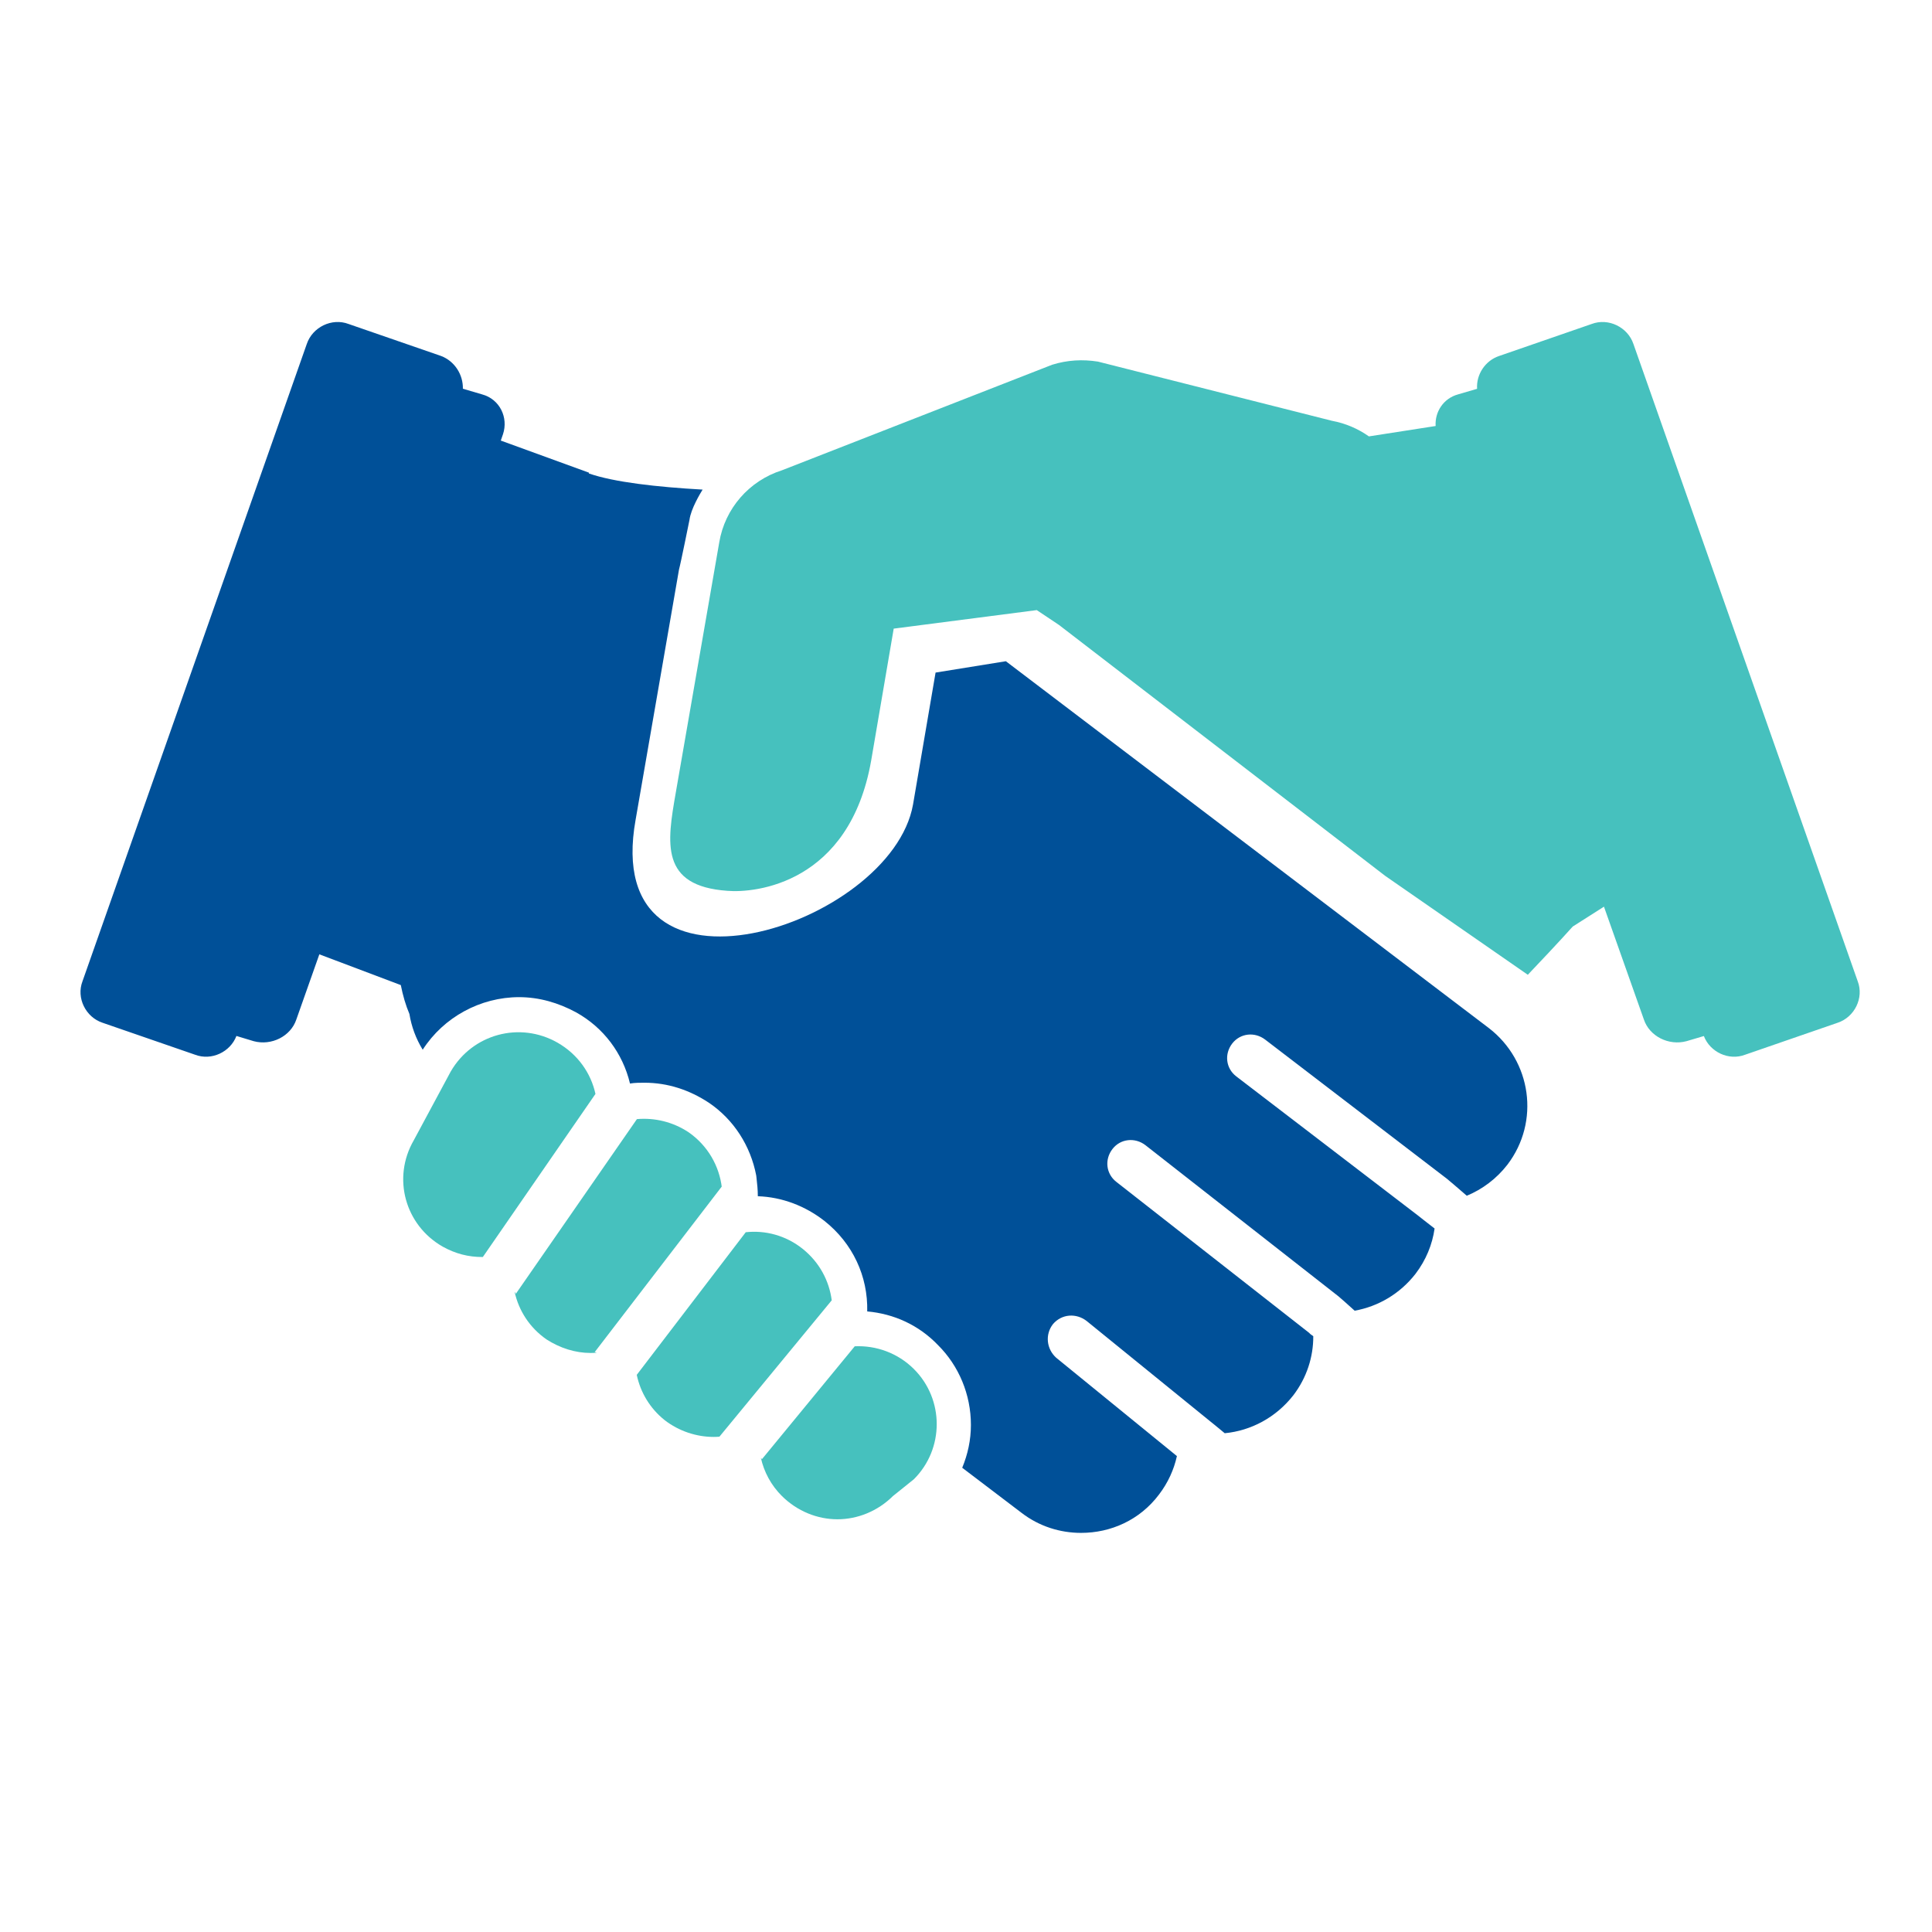
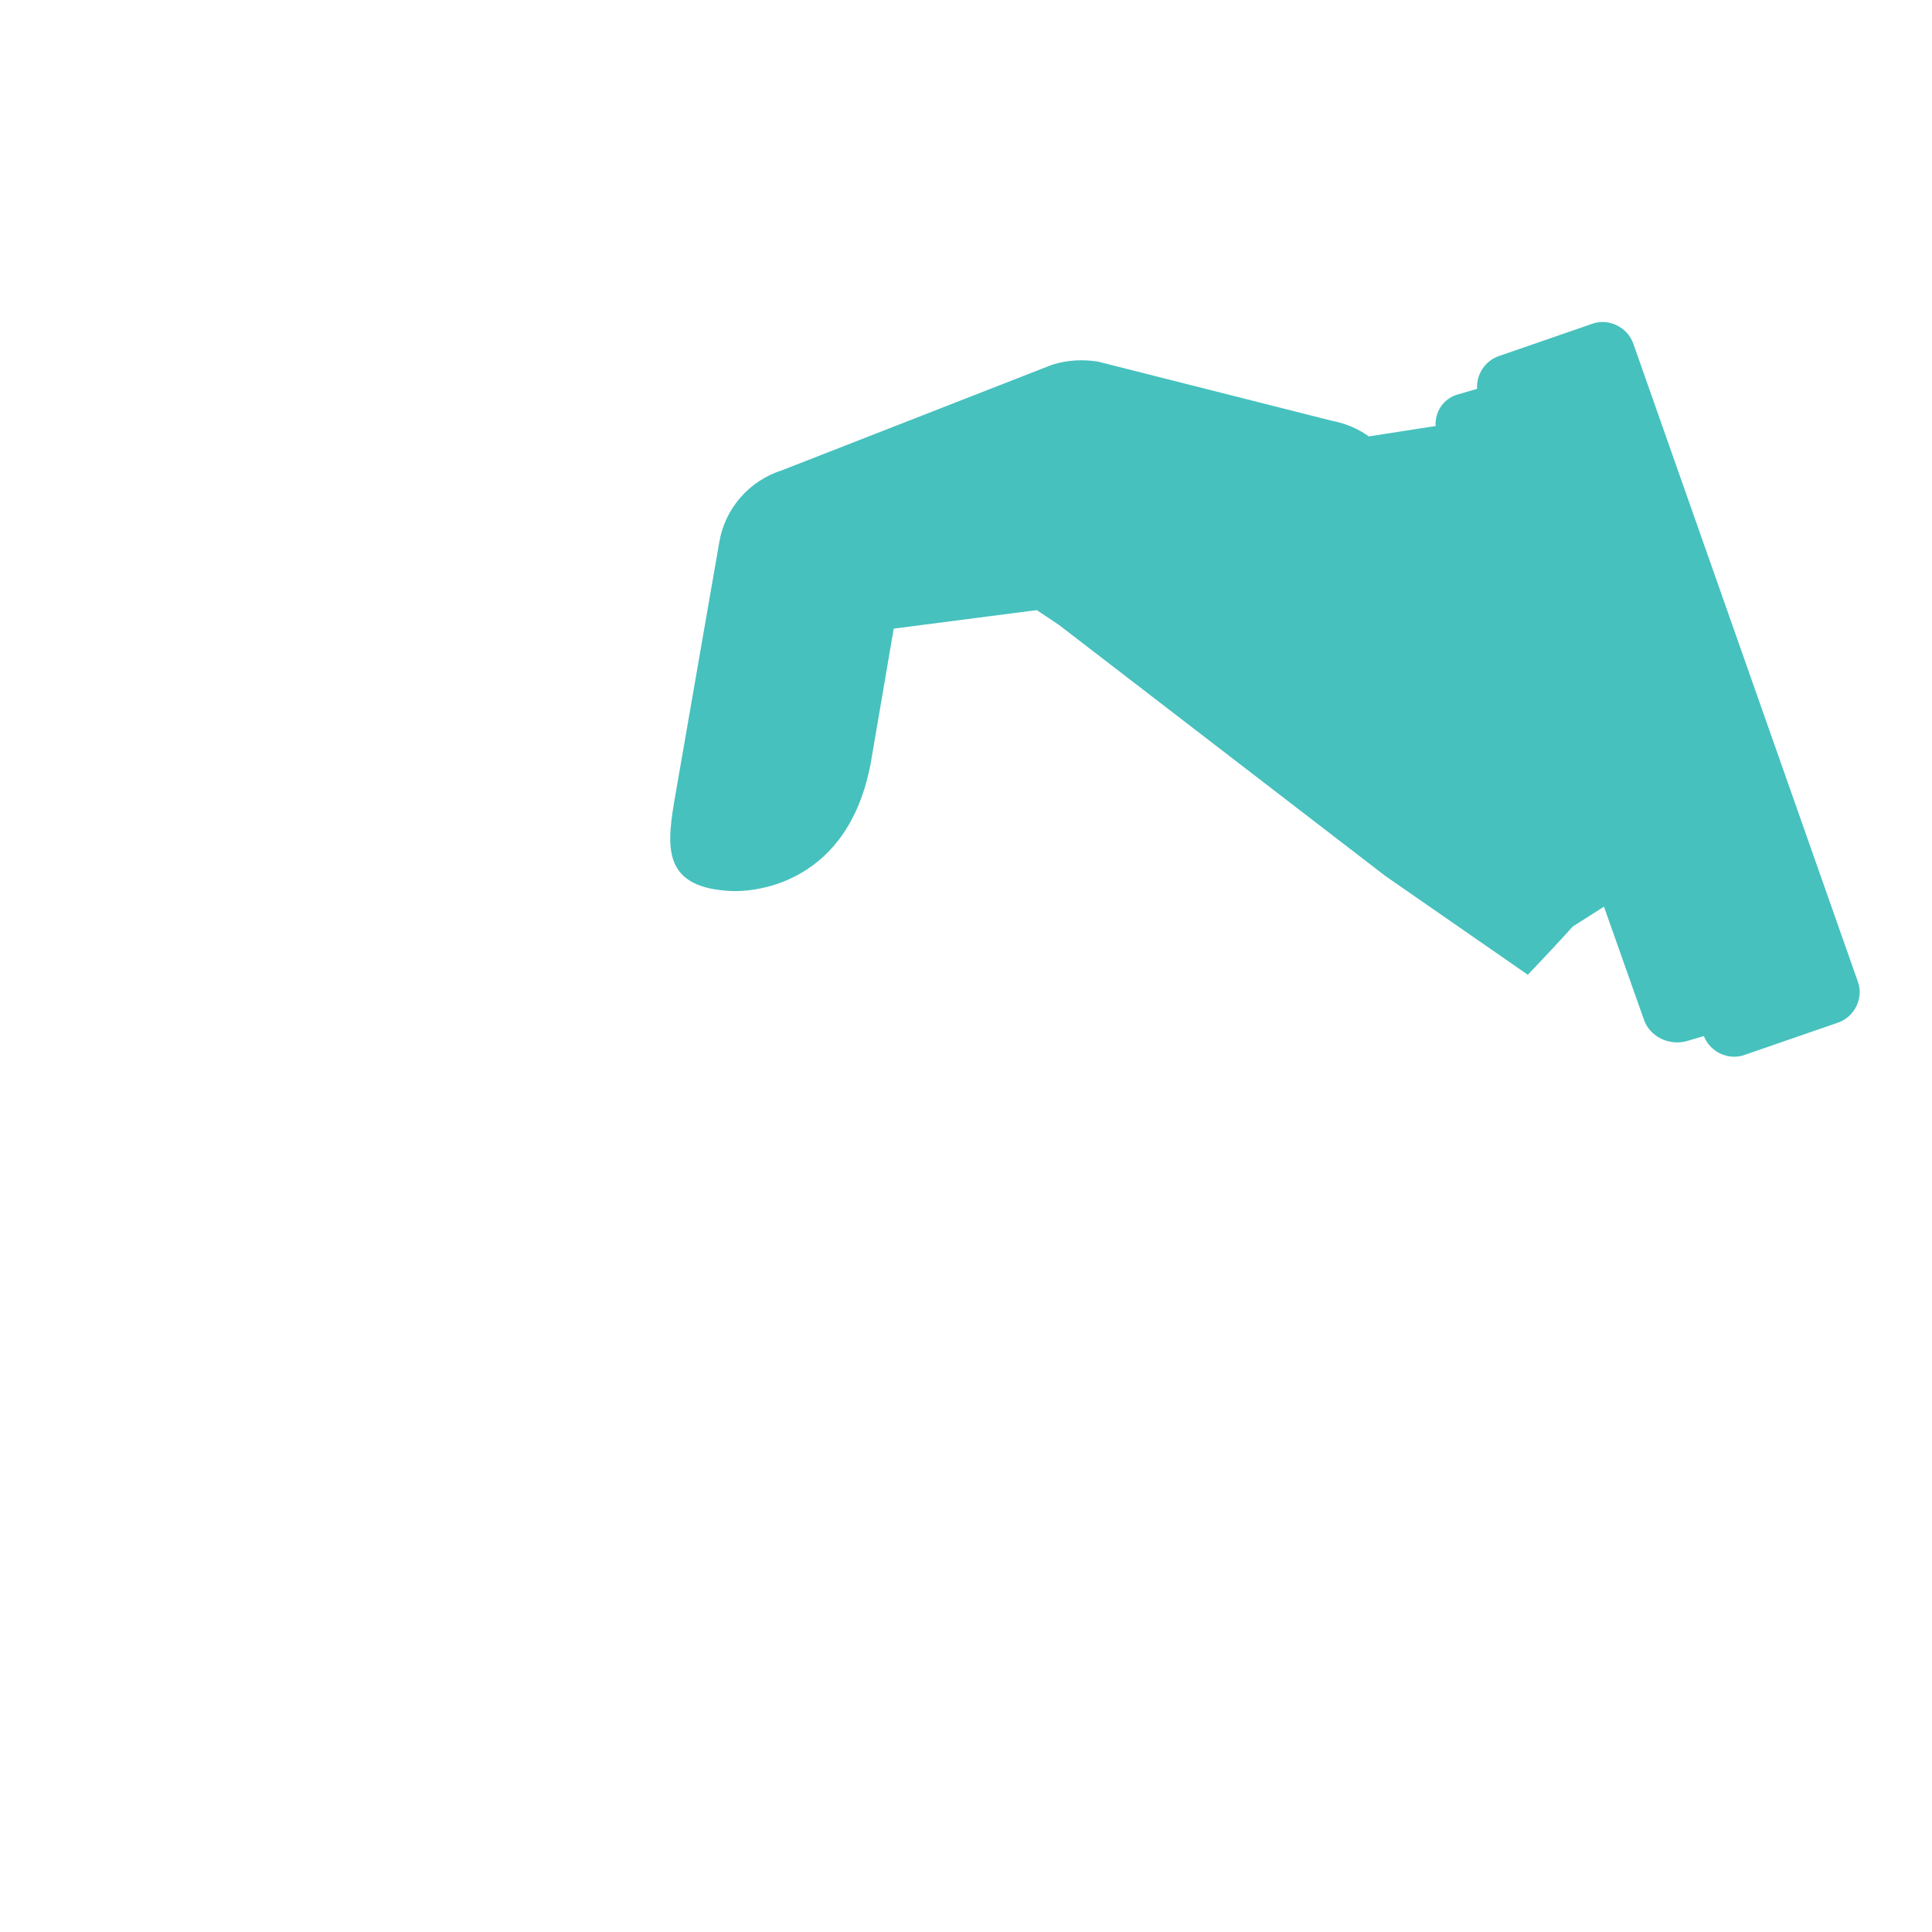
<svg xmlns="http://www.w3.org/2000/svg" width="24" height="24" viewBox="0 0 24 24" fill="none">
-   <path fill-rule="evenodd" clip-rule="evenodd" d="M5.989 15.615C5.819 15.615 5.659 15.575 5.499 15.486C5.03 15.218 4.87 14.632 5.14 14.165L5.599 13.311C5.869 12.844 6.458 12.685 6.927 12.953C7.178 13.097 7.341 13.331 7.397 13.589L5.998 15.615L5.989 15.615ZM6.393 16.049C6.444 16.28 6.578 16.492 6.788 16.638C6.957 16.747 7.147 16.807 7.337 16.807C7.362 16.807 7.386 16.806 7.411 16.804C7.405 16.799 7.397 16.797 7.387 16.797L8.965 14.741C8.965 14.745 8.966 14.749 8.967 14.752C8.935 14.485 8.794 14.233 8.555 14.066C8.358 13.935 8.131 13.883 7.912 13.902L6.408 16.072C6.405 16.062 6.4 16.055 6.393 16.049ZM8.256 17.641C8.071 17.493 7.955 17.293 7.91 17.079L9.264 15.307C9.261 15.308 9.258 15.308 9.256 15.308C9.504 15.279 9.763 15.346 9.974 15.516C10.18 15.682 10.301 15.912 10.332 16.153L8.937 17.847C8.913 17.849 8.889 17.85 8.865 17.85C8.655 17.85 8.435 17.78 8.256 17.641ZM9.452 18.111C9.491 18.285 9.578 18.45 9.714 18.585C9.904 18.773 10.153 18.873 10.403 18.873C10.653 18.873 10.902 18.773 11.092 18.585L11.352 18.376C11.731 17.999 11.731 17.383 11.352 17.006C11.151 16.806 10.882 16.712 10.618 16.724L9.464 18.128C9.462 18.12 9.458 18.115 9.452 18.111Z" fill="#46C1BE" />
-   <path fill-rule="evenodd" clip-rule="evenodd" d="M2.423 13.102C2.628 13.18 2.861 13.068 2.937 12.869L3.152 12.934C3.372 12.993 3.611 12.874 3.681 12.665L3.967 11.855L4.979 12.237C5.005 12.368 5.04 12.488 5.086 12.596C5.111 12.752 5.167 12.903 5.251 13.04C5.511 12.635 5.969 12.387 6.448 12.387C6.698 12.387 6.937 12.457 7.157 12.576C7.497 12.765 7.736 13.083 7.826 13.46C7.886 13.45 7.946 13.45 8.006 13.45C8.296 13.45 8.565 13.54 8.805 13.698C9.115 13.907 9.324 14.235 9.394 14.602L9.397 14.627C9.406 14.706 9.414 14.779 9.414 14.86C9.714 14.87 10.003 14.98 10.243 15.168C10.593 15.446 10.783 15.854 10.773 16.291C11.102 16.32 11.412 16.459 11.651 16.708C11.911 16.966 12.061 17.323 12.061 17.701C12.061 17.888 12.022 18.066 11.953 18.233L12.69 18.793C12.91 18.962 13.17 19.042 13.429 19.042C13.799 19.042 14.159 18.883 14.398 18.565C14.51 18.418 14.583 18.256 14.62 18.088L13.12 16.866C13 16.757 12.98 16.578 13.08 16.449C13.19 16.32 13.37 16.31 13.499 16.41L15.027 17.651C15.046 17.666 15.123 17.728 15.214 17.804C15.541 17.773 15.851 17.608 16.066 17.333C16.234 17.113 16.315 16.855 16.314 16.599C16.286 16.58 16.268 16.565 16.265 16.559L13.868 14.682C13.739 14.582 13.719 14.404 13.819 14.274C13.918 14.145 14.098 14.126 14.228 14.225L16.625 16.102C16.649 16.122 16.734 16.196 16.828 16.282C17.12 16.23 17.391 16.072 17.584 15.824C17.715 15.652 17.793 15.459 17.821 15.261C17.712 15.177 17.629 15.111 17.614 15.099L15.357 13.371C15.227 13.271 15.207 13.093 15.307 12.963C15.407 12.834 15.586 12.815 15.716 12.914L17.973 14.642C17.992 14.657 18.097 14.746 18.221 14.854C18.414 14.774 18.589 14.644 18.725 14.469C19.134 13.933 19.024 13.178 18.495 12.771L12.495 8.214L11.622 8.355L11.342 9.994C11.072 11.513 7.447 12.675 7.896 10.182L8.435 7.074C8.455 7.004 8.565 6.458 8.565 6.458C8.583 6.32 8.699 6.129 8.728 6.082C8.16 6.05 7.628 5.99 7.317 5.882L7.314 5.881L7.317 5.872L6.221 5.473L6.248 5.395C6.318 5.187 6.208 4.958 5.988 4.899L5.75 4.829C5.754 4.656 5.65 4.487 5.479 4.422L4.331 4.025C4.121 3.945 3.881 4.065 3.811 4.273L1.025 12.189C0.945 12.397 1.065 12.636 1.274 12.705L2.423 13.102ZM11.082 6.101L11.092 6.133L11.082 6.12H10.932L10.857 6.107C10.999 6.103 11.082 6.101 11.082 6.101Z" fill="#005098" />
  <path fill-rule="evenodd" clip-rule="evenodd" d="M18.113 4.899L18.349 4.83C18.337 4.653 18.449 4.48 18.623 4.422L19.771 4.025C19.981 3.945 20.221 4.065 20.291 4.273L23.077 12.189C23.157 12.397 23.037 12.636 22.828 12.705L21.679 13.102C21.475 13.18 21.242 13.069 21.166 12.87L20.95 12.934C20.73 12.993 20.491 12.874 20.421 12.665L19.925 11.263L19.537 11.51C19.364 11.703 19.105 11.977 18.979 12.109L17.207 10.88L13.156 7.764L12.879 7.579L11.102 7.809L10.822 9.448C10.553 10.977 9.384 11.096 9.035 11.066C8.196 11.007 8.286 10.471 8.395 9.845L8.935 6.736C9.005 6.319 9.304 5.972 9.714 5.842L13.07 4.531C13.259 4.472 13.449 4.462 13.639 4.492L16.545 5.227C16.717 5.259 16.872 5.327 17.005 5.421L17.834 5.292C17.823 5.117 17.93 4.949 18.113 4.899Z" fill="#46C1BE" />
</svg>